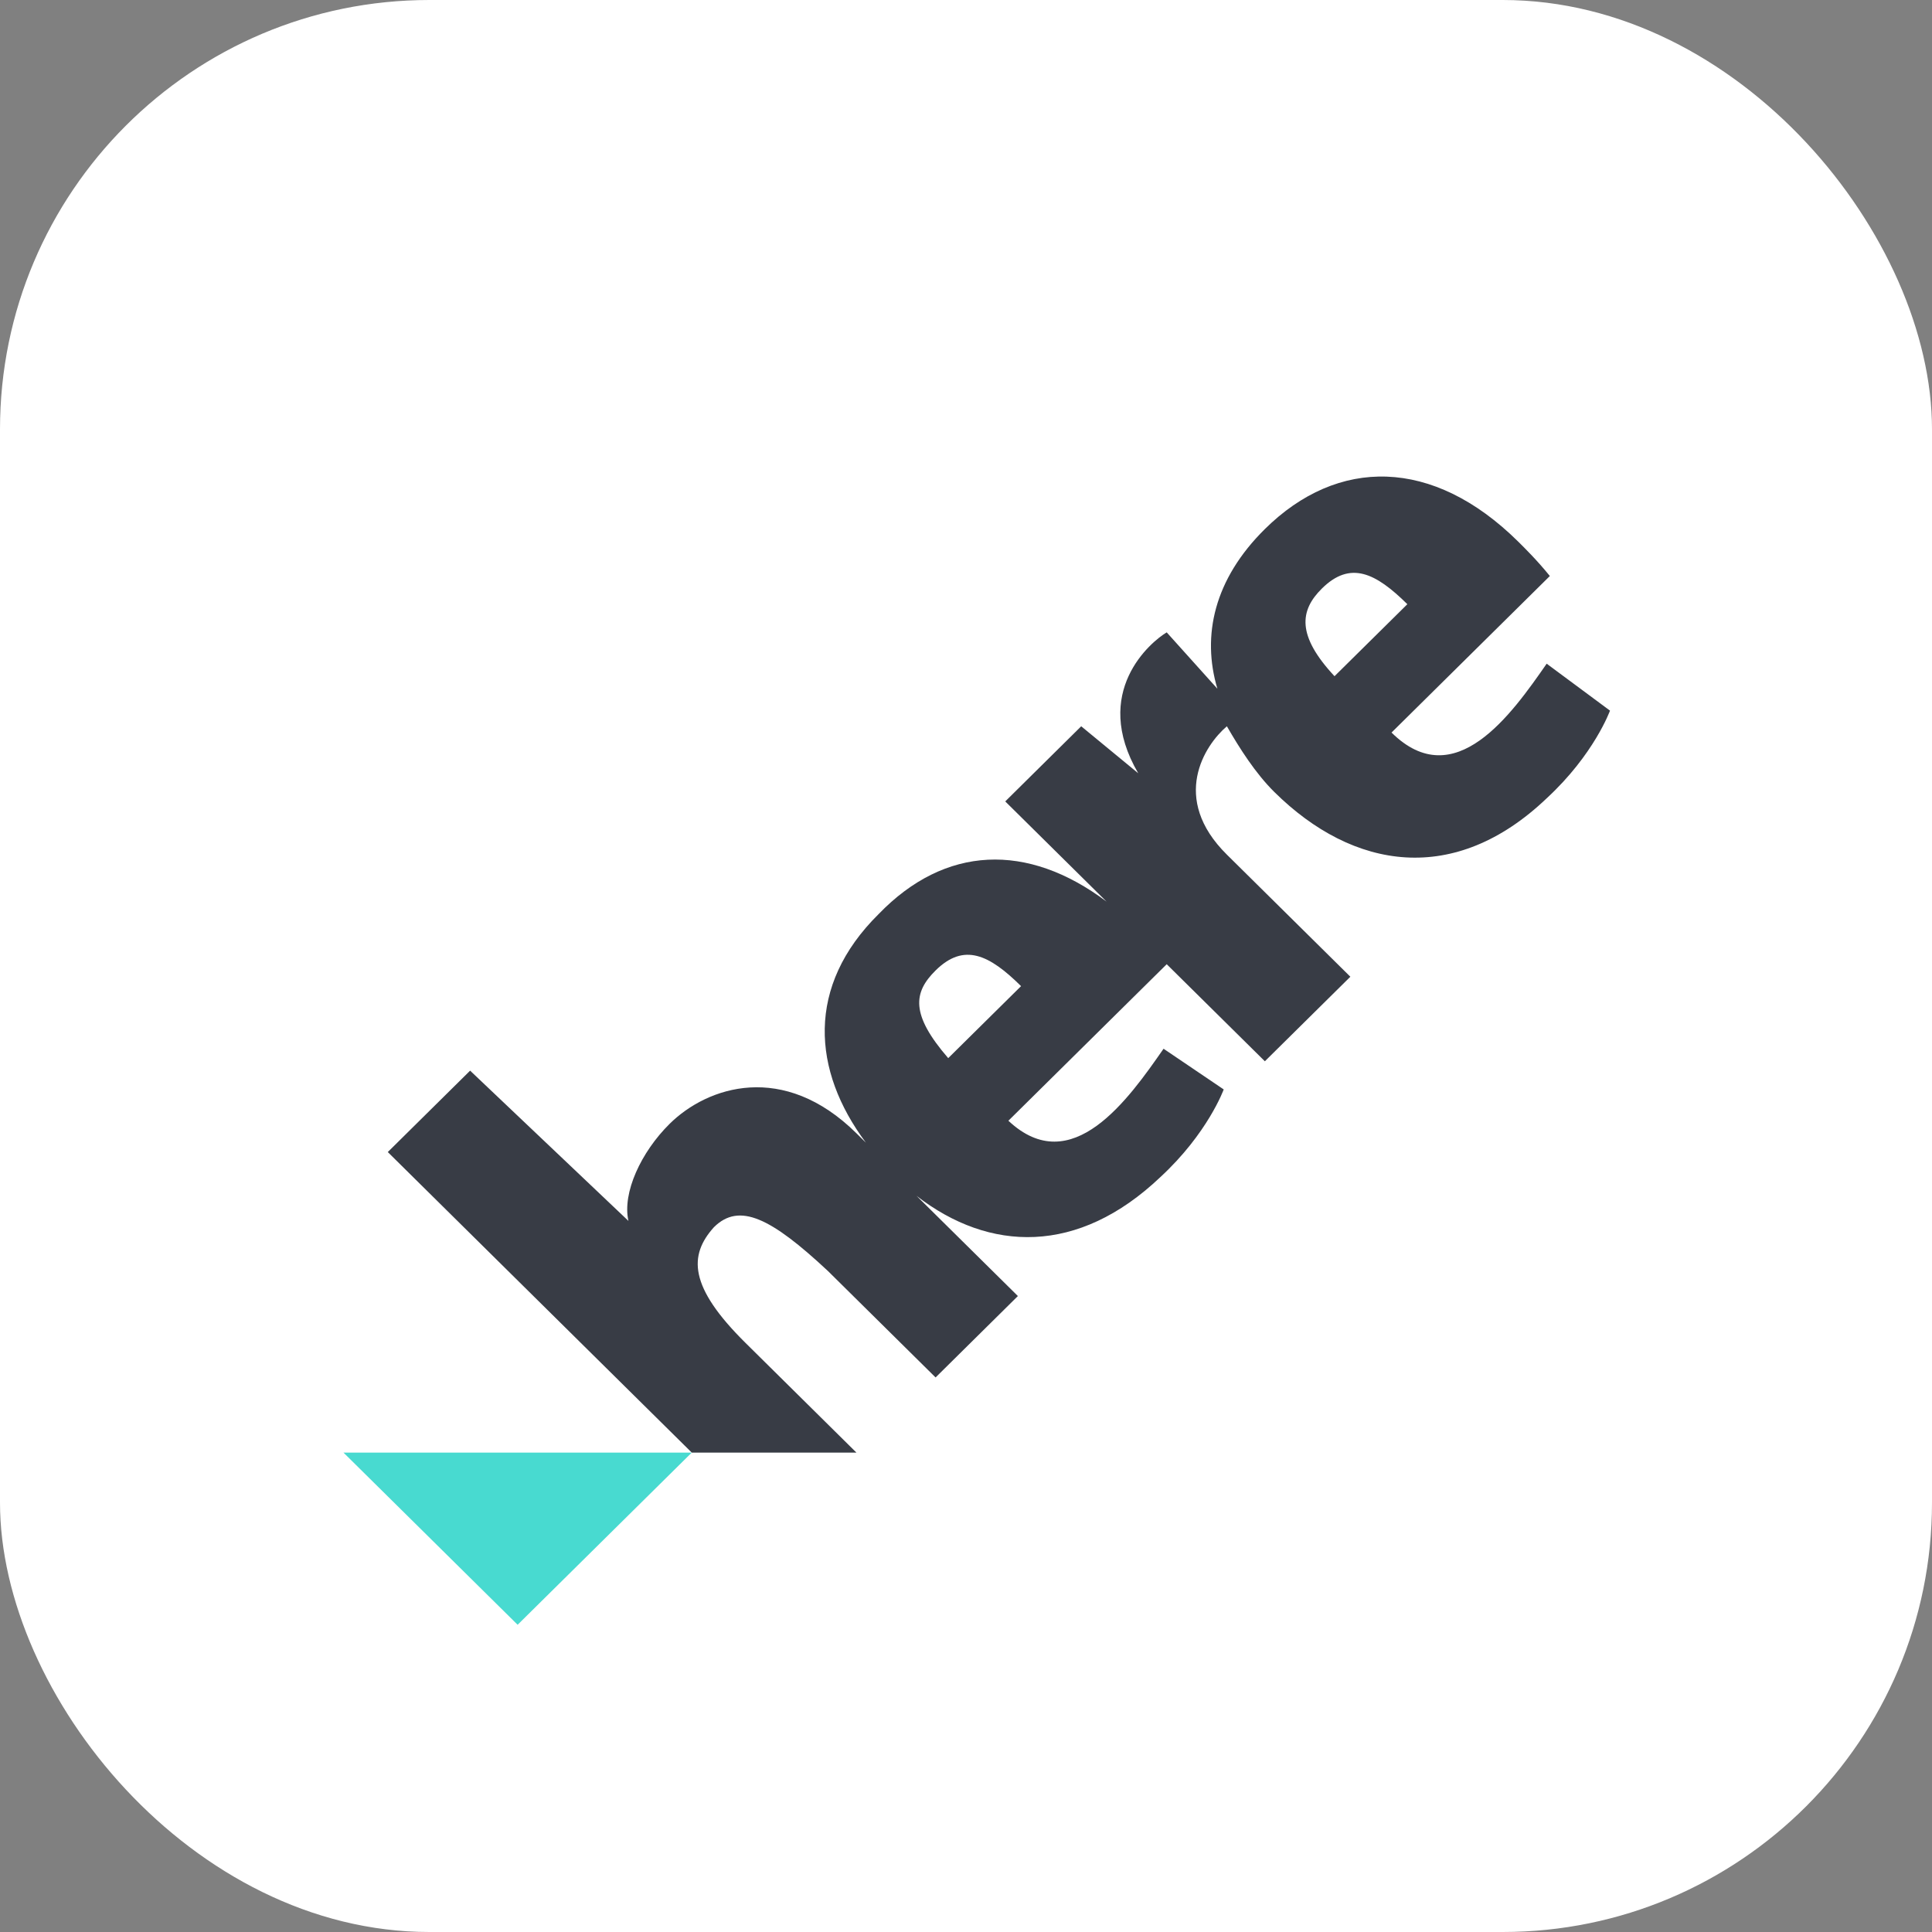
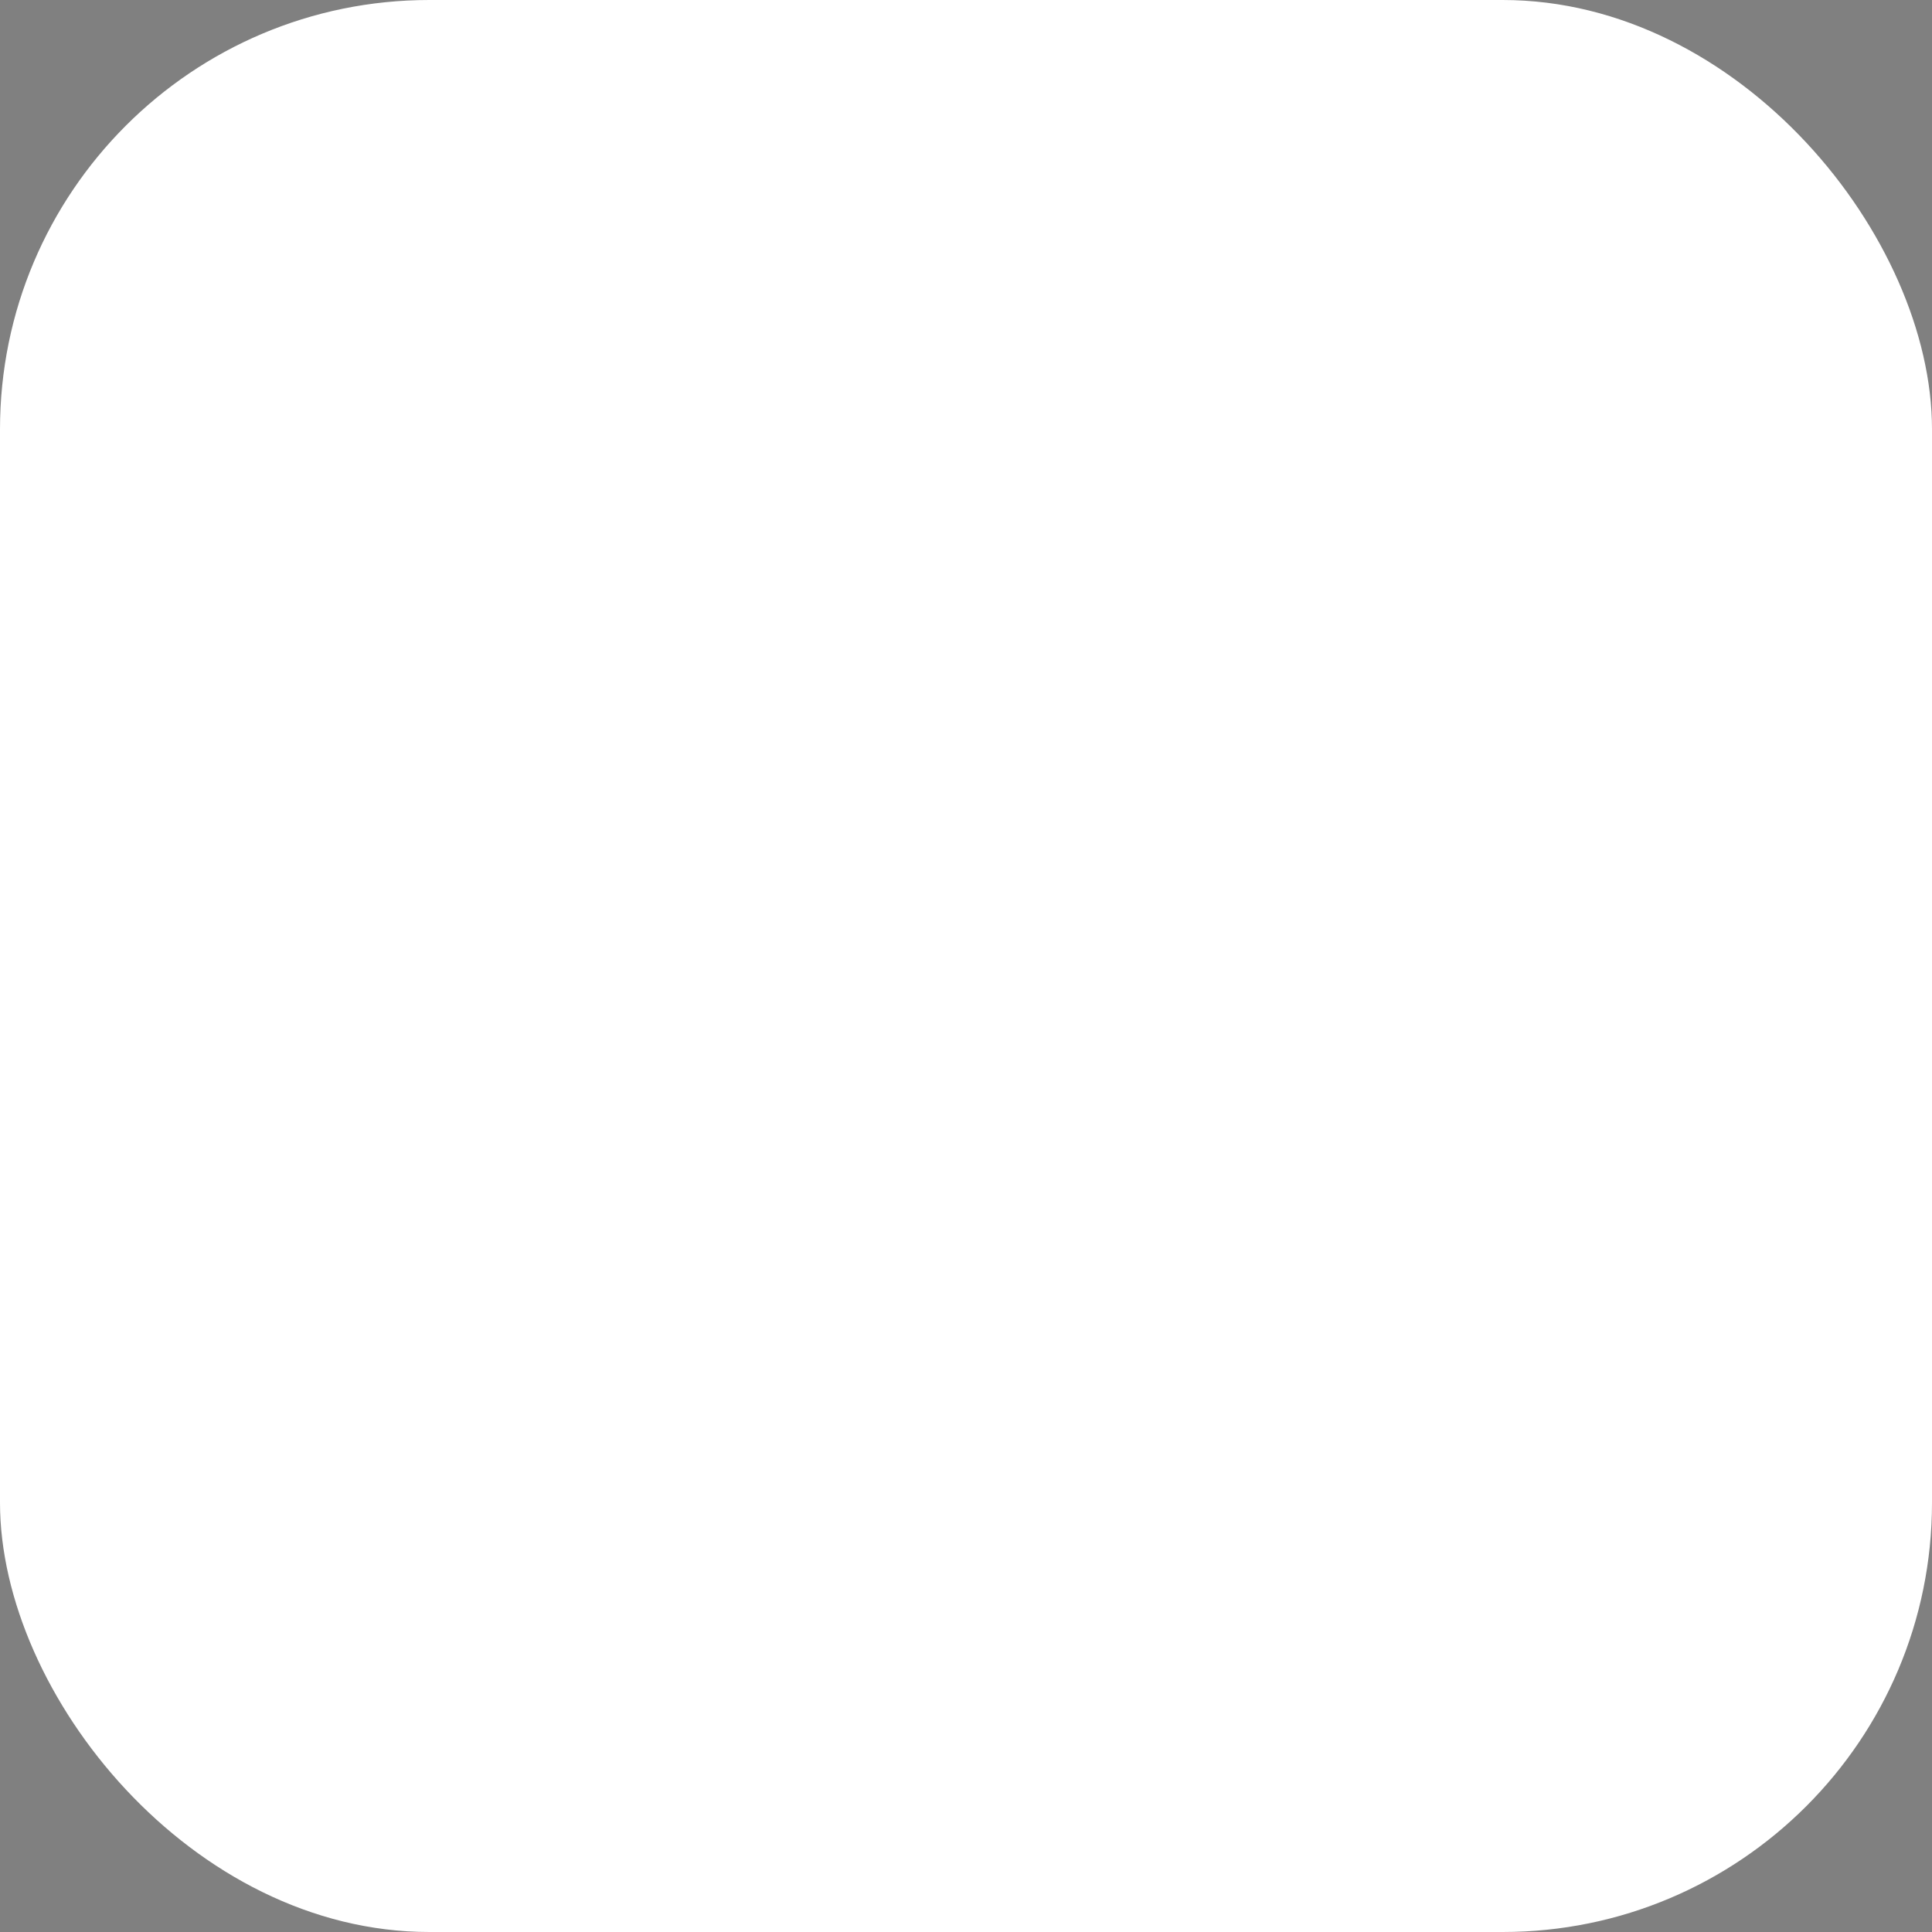
<svg xmlns="http://www.w3.org/2000/svg" width="90" height="90" viewBox="0 0 90 90" fill="none">
  <rect x="0" y="0" width="90" height="90" fill="#808080" stroke="none" />
  <rect width="90" height="90" rx="20" fill="white" />
-   <path d="M32.225 67.667L24.113 75.688L16 67.667H32.225Z" fill="#48DAD0" />
-   <path d="M44.172 49.292C42.403 47.25 42.55 46.229 43.583 45.208C44.91 43.896 46.09 44.479 47.565 45.938L44.172 49.292ZM61.578 27.417C62.905 26.104 64.085 26.688 65.56 28.146L62.167 31.5C60.398 29.604 60.545 28.438 61.578 27.417ZM72.05 30.917C70.427 33.25 67.772 37.042 64.823 34.125L72.198 26.833C71.608 26.104 71.017 25.521 70.722 25.229C66.74 21.292 62.315 21.292 58.922 24.646C56.562 26.979 55.972 29.604 56.71 32.083L54.35 29.458C53.612 29.896 50.81 32.229 53.023 36.021L50.367 33.833L46.828 37.333L51.547 42C47.86 39.229 44.025 39.375 40.928 42.583C37.535 45.938 37.83 49.875 40.337 53.229L39.895 52.792C36.502 49.438 32.962 50.604 31.192 52.354C29.865 53.667 28.98 55.562 29.275 56.875L21.9 49.875L18.065 53.667L32.225 67.667H39.895L34.733 62.562C32.078 59.938 32.078 58.479 33.258 57.167C34.438 56 35.913 56.729 38.568 59.208L43.583 64.167L47.417 60.375L42.697 55.708C46.09 58.333 50.22 58.479 54.055 54.833C56.267 52.792 57.005 50.75 57.005 50.75L54.203 48.854C52.58 51.188 49.925 54.979 46.975 52.208L54.35 44.917L58.922 49.438L62.905 45.5L57.153 39.812C54.498 37.188 56.12 34.708 57.153 33.833C57.742 34.854 58.48 36.021 59.365 36.896C63.053 40.542 67.772 41.271 72.05 37.188C74.263 35.146 75 33.104 75 33.104L72.05 30.917Z" fill="#383C45" />
</svg>